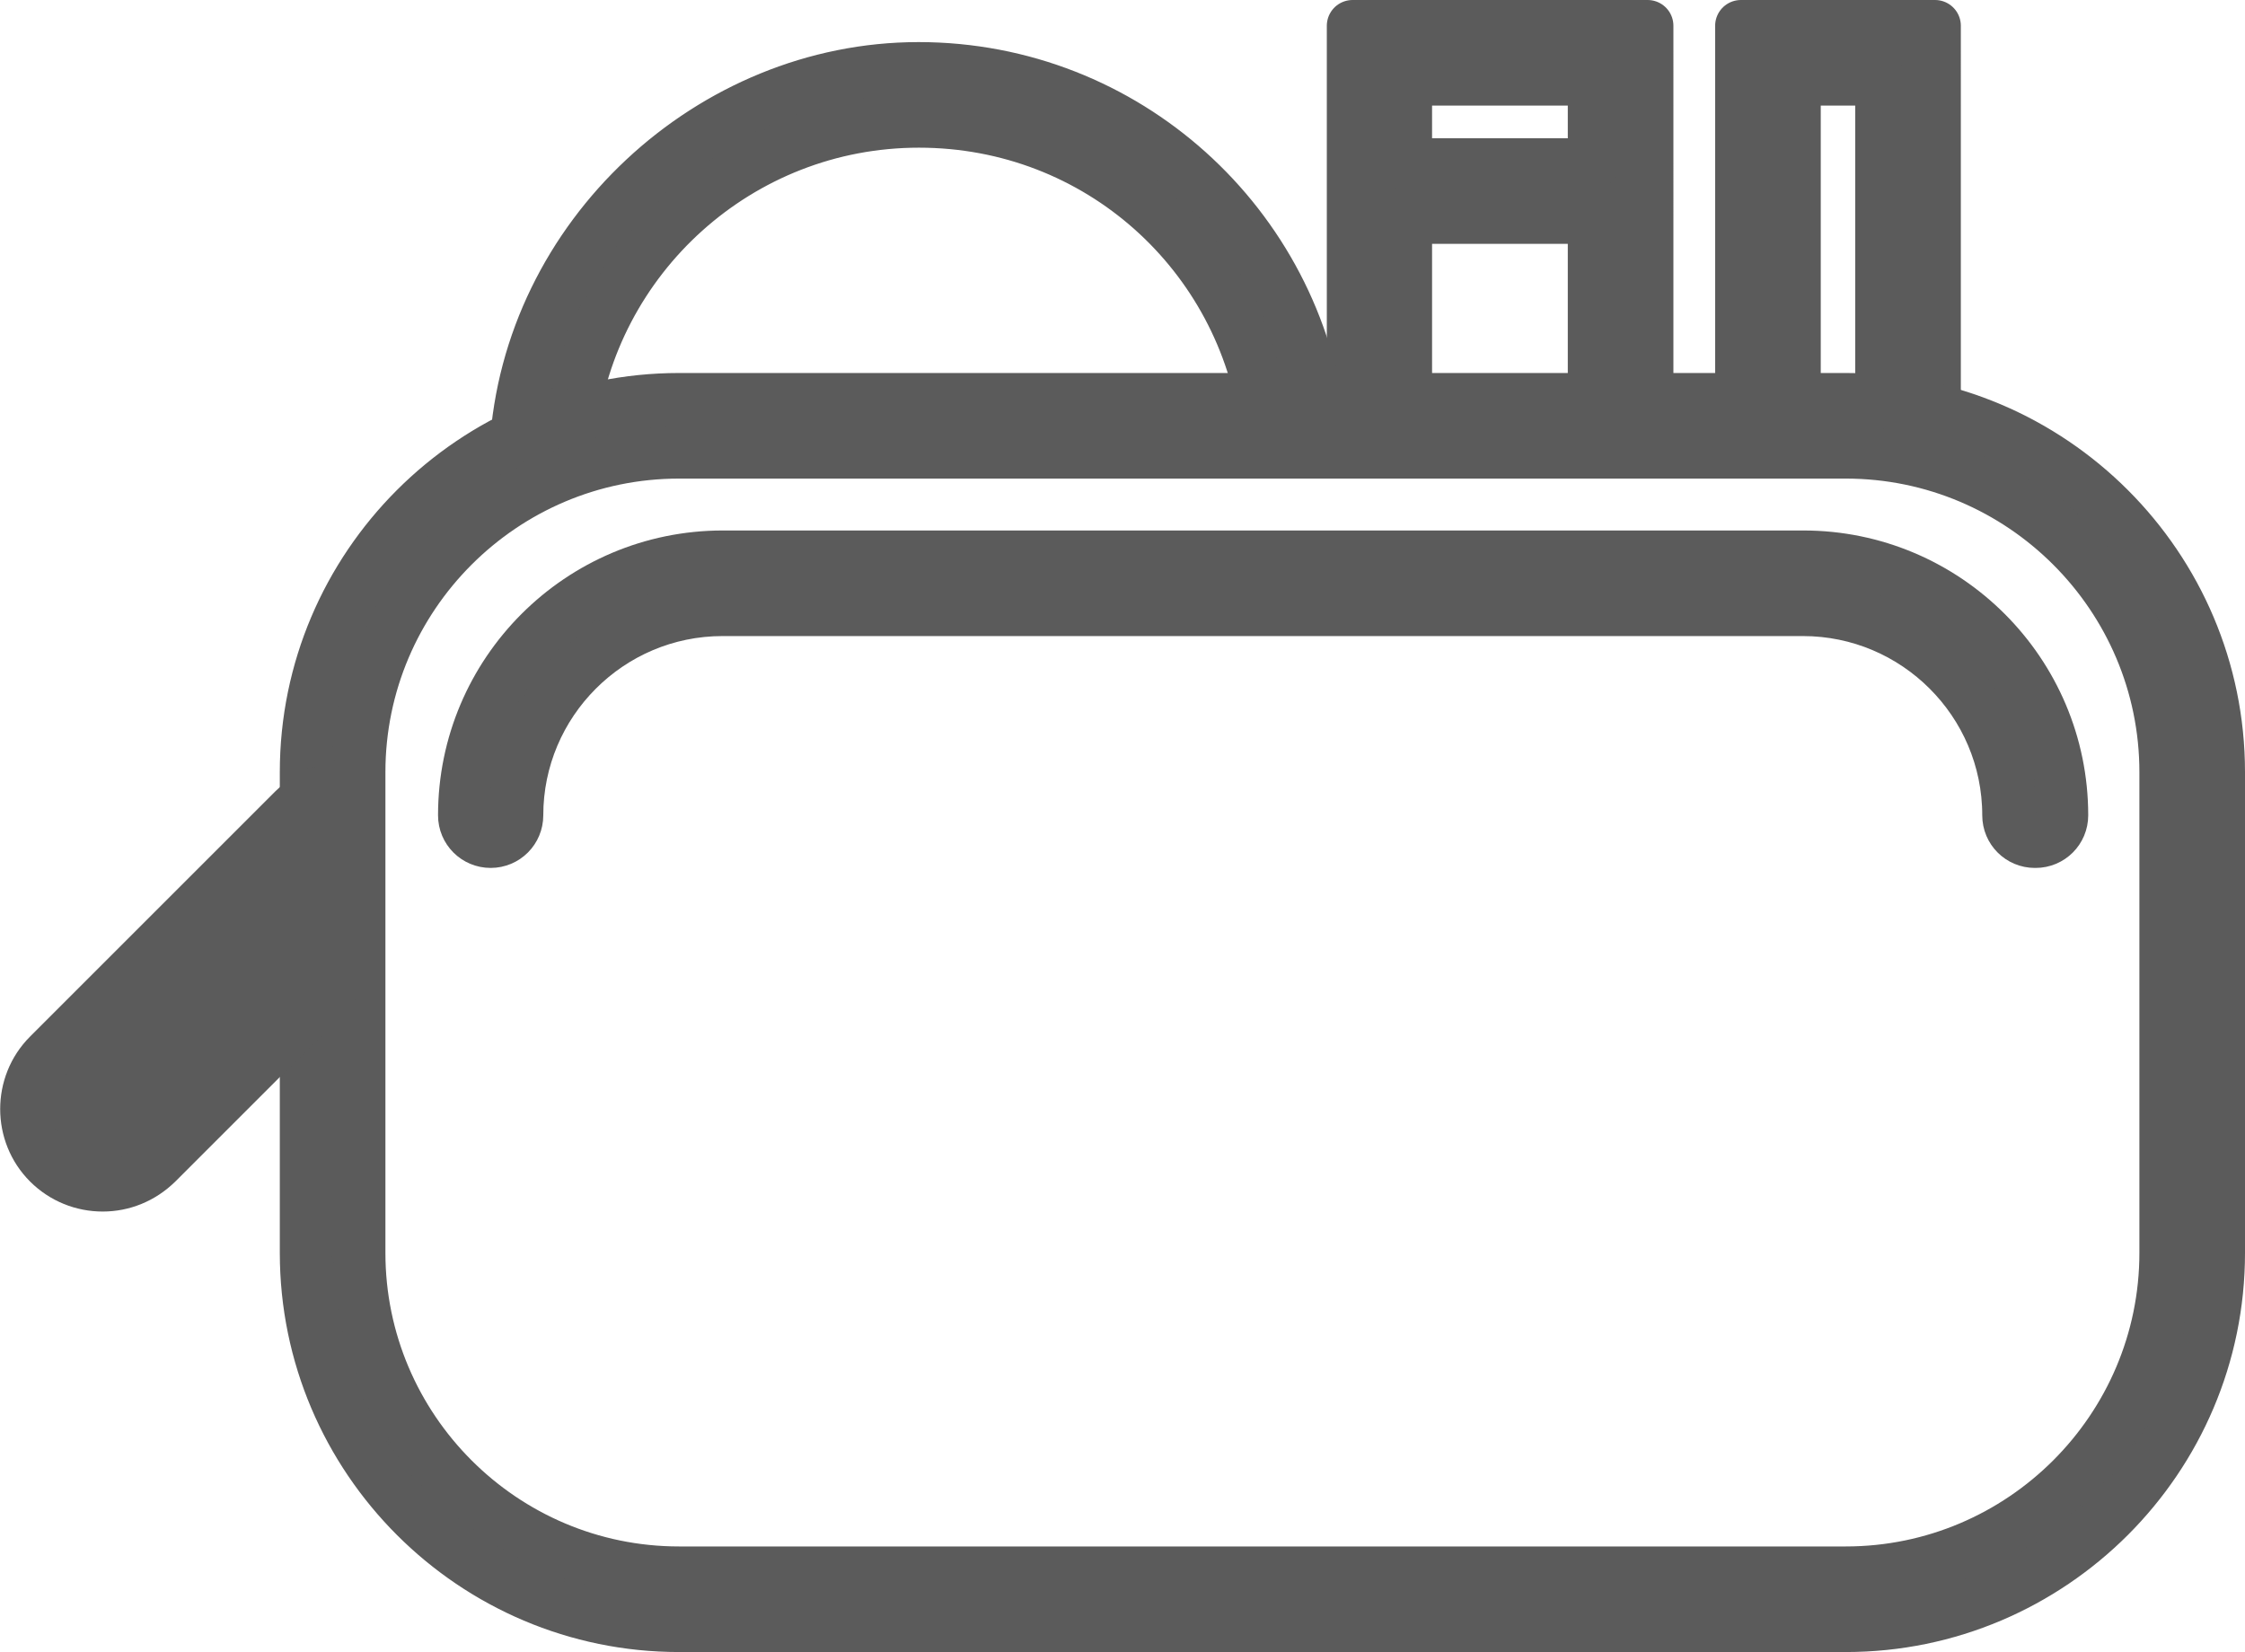
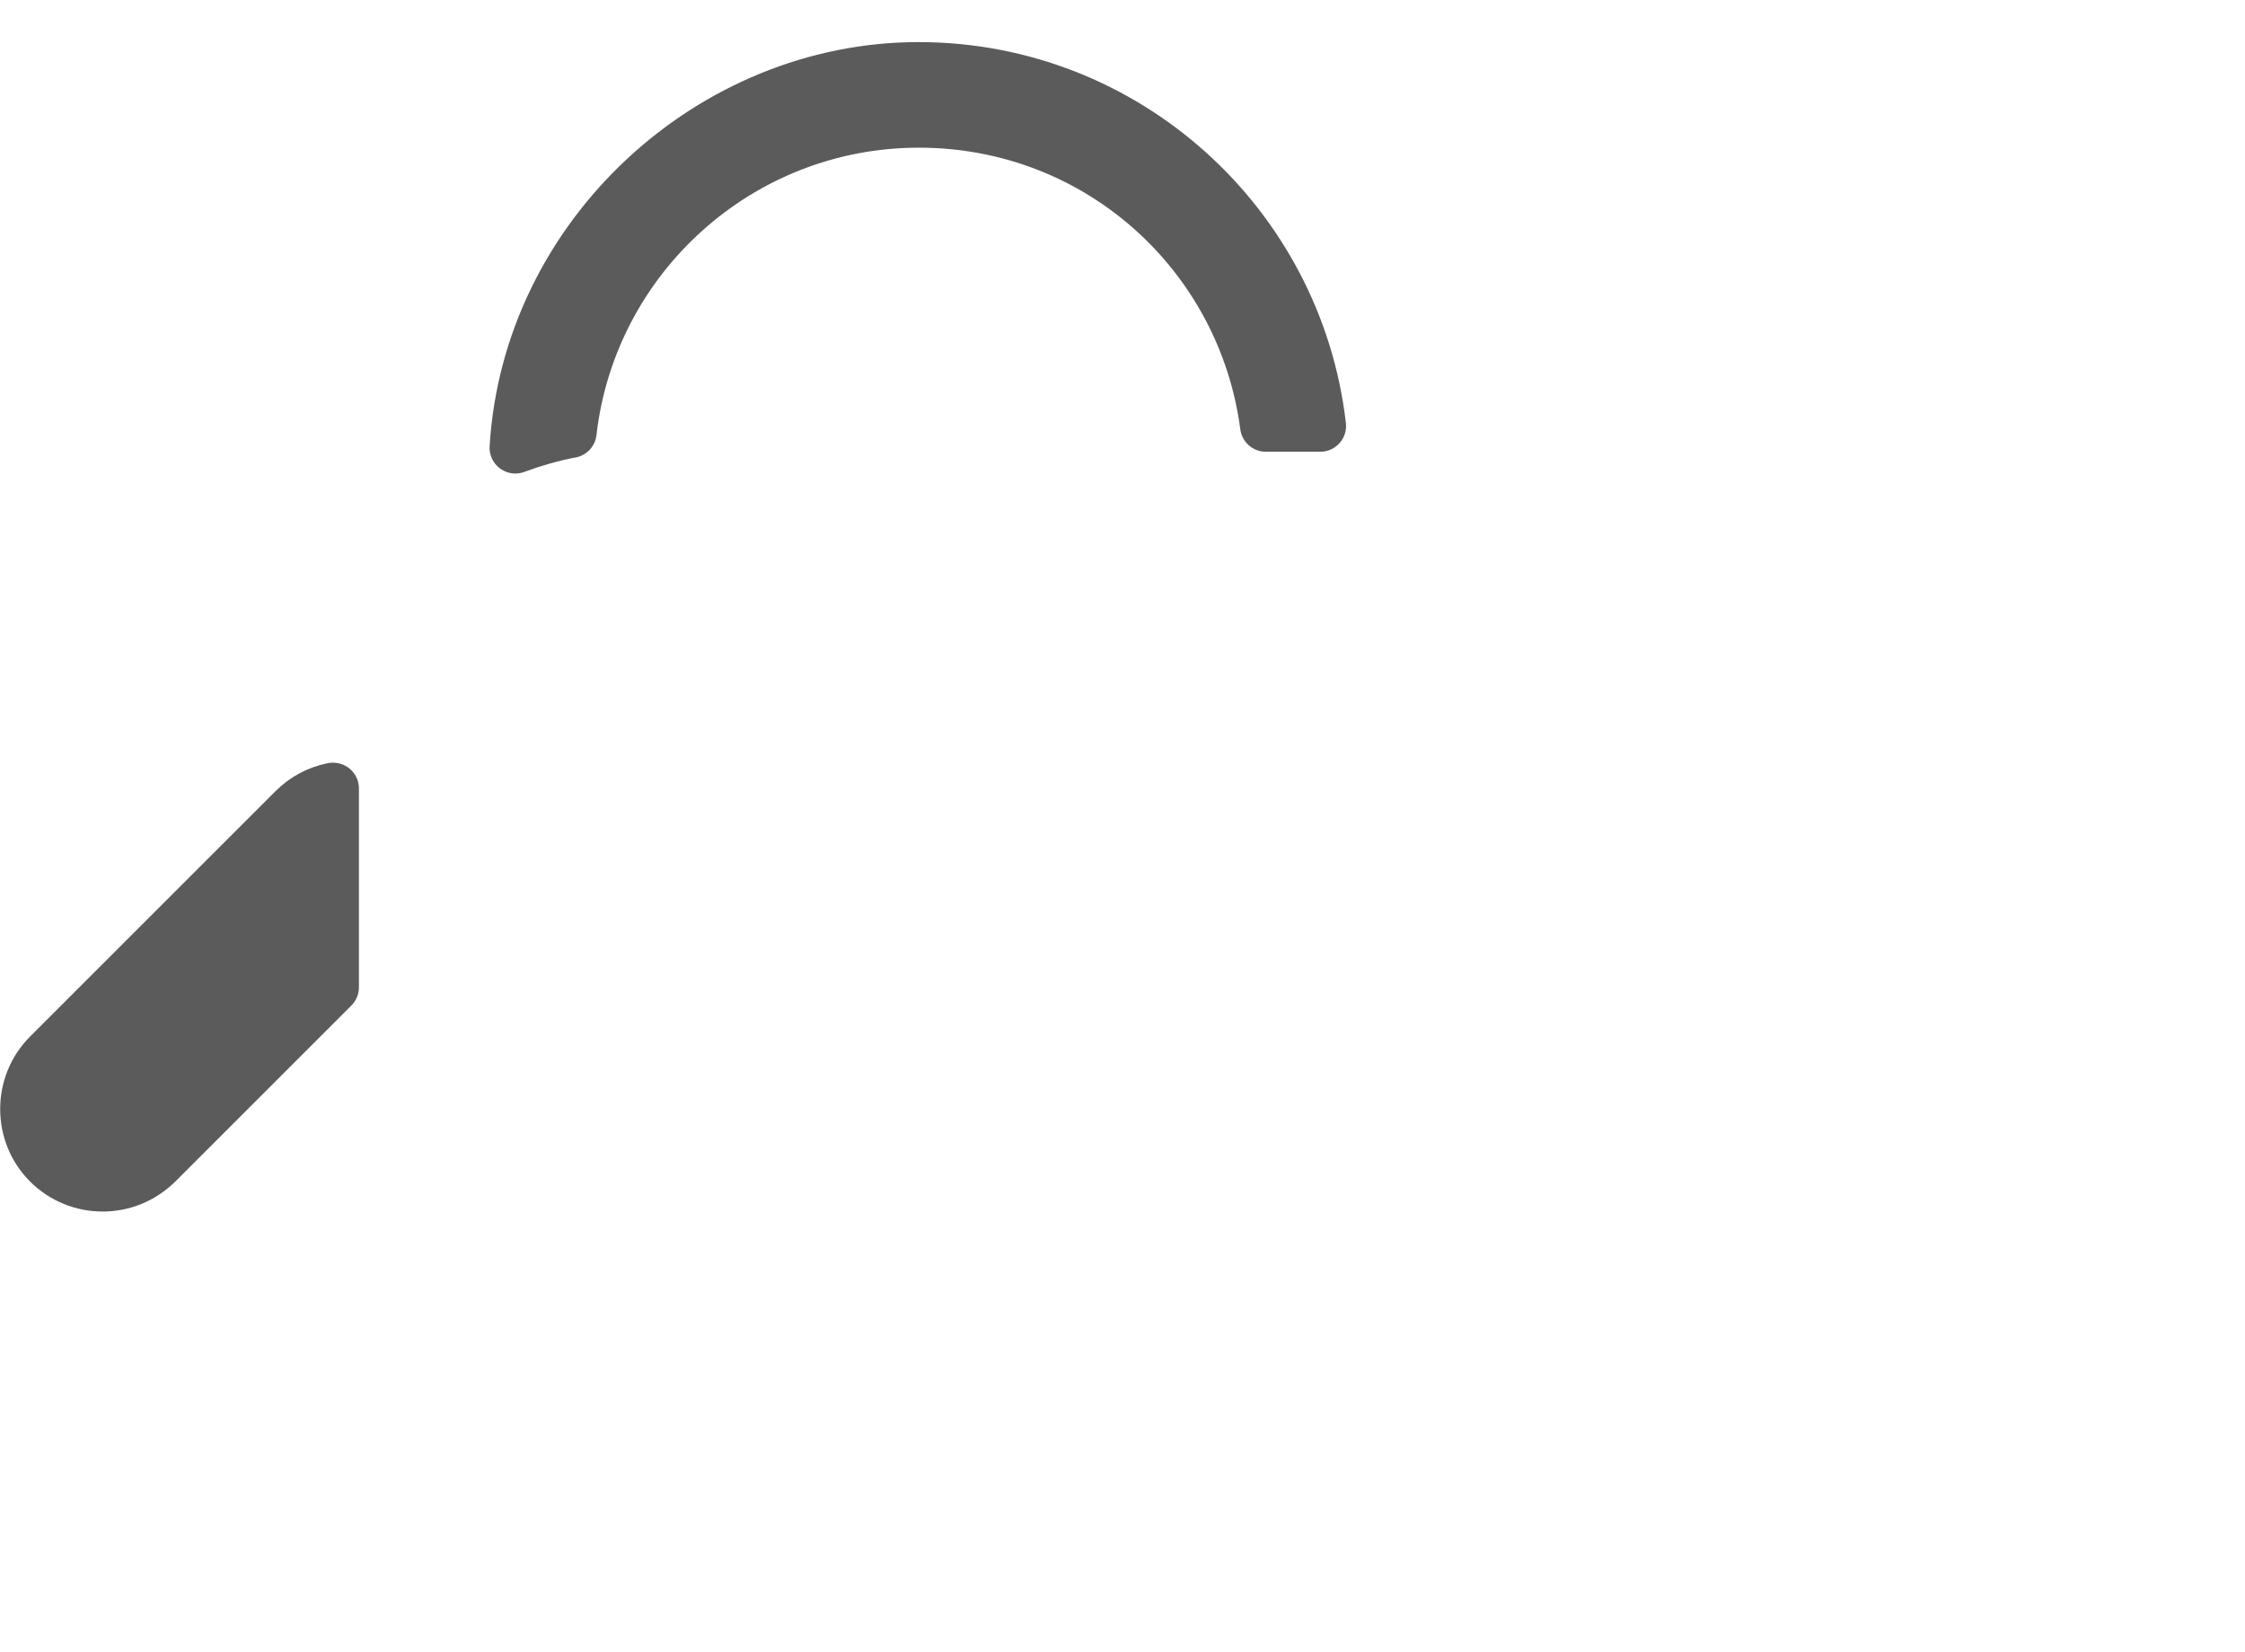
<svg xmlns="http://www.w3.org/2000/svg" id="_レイヤー_2" data-name="レイヤー 2" viewBox="0 0 61.86 45.53">
  <defs>
    <style>
      .cls-1 {
        fill: #5b5b5b;
        stroke: #5b5b5b;
        stroke-linecap: round;
        stroke-linejoin: round;
        stroke-width: 1.42px;
      }
    </style>
  </defs>
  <g id="design">
    <g>
      <g>
-         <path class="cls-1" d="M49.46,11.73V2.2h2.37v9.59c.51.05,1,.15,1.49.28V.71h-5.35v11.02h1.49Z" />
-         <path class="cls-1" d="M38.75,11.73v-5.72h5.16v5.72h1.49V.71h-8.13v11.02h1.49ZM38.75,2.2h5.16v2.32h-5.16v-2.32Z" />
        <path class="cls-1" d="M15.73,11.91c.55-4.81,4.64-8.55,9.59-8.55s8.94,3.66,9.56,8.38h1.5c-.64-5.55-5.35-9.87-11.07-9.87s-10.76,4.64-11.11,10.47c.49-.18,1-.33,1.52-.43Z" />
      </g>
-       <path class="cls-1" d="M50.86,44.82H18.71c-5.67,0-10.29-4.62-10.29-10.29v-13.25c0-5.67,4.62-10.29,10.29-10.29h32.15c5.67,0,10.29,4.62,10.29,10.29v13.25c0,5.67-4.62,10.29-10.29,10.29ZM18.71,12.48c-4.85,0-8.8,3.95-8.8,8.8v13.25c0,4.85,3.95,8.8,8.8,8.8h32.15c4.85,0,8.8-3.95,8.8-8.8v-13.25c0-4.85-3.95-8.8-8.8-8.8H18.71Z" />
-       <path class="cls-1" d="M56.07,23.21c-.41,0-.74-.33-.74-.74,0-3.12-2.54-5.65-5.65-5.65h-29.77c-3.12,0-5.65,2.54-5.65,5.65,0,.41-.33.74-.74.74s-.74-.33-.74-.74c0-3.94,3.2-7.14,7.14-7.14h29.77c3.94,0,7.14,3.2,7.14,7.14,0,.41-.33.74-.74.74Z" />
      <path class="cls-1" d="M9.17,21.73c-.4.08-.77.27-1.08.58l-6.76,6.76c-.82.82-.82,2.17,0,2.99.41.41.95.62,1.5.62s1.08-.21,1.5-.62l4.85-4.85v-5.48Z" />
    </g>
  </g>
</svg>